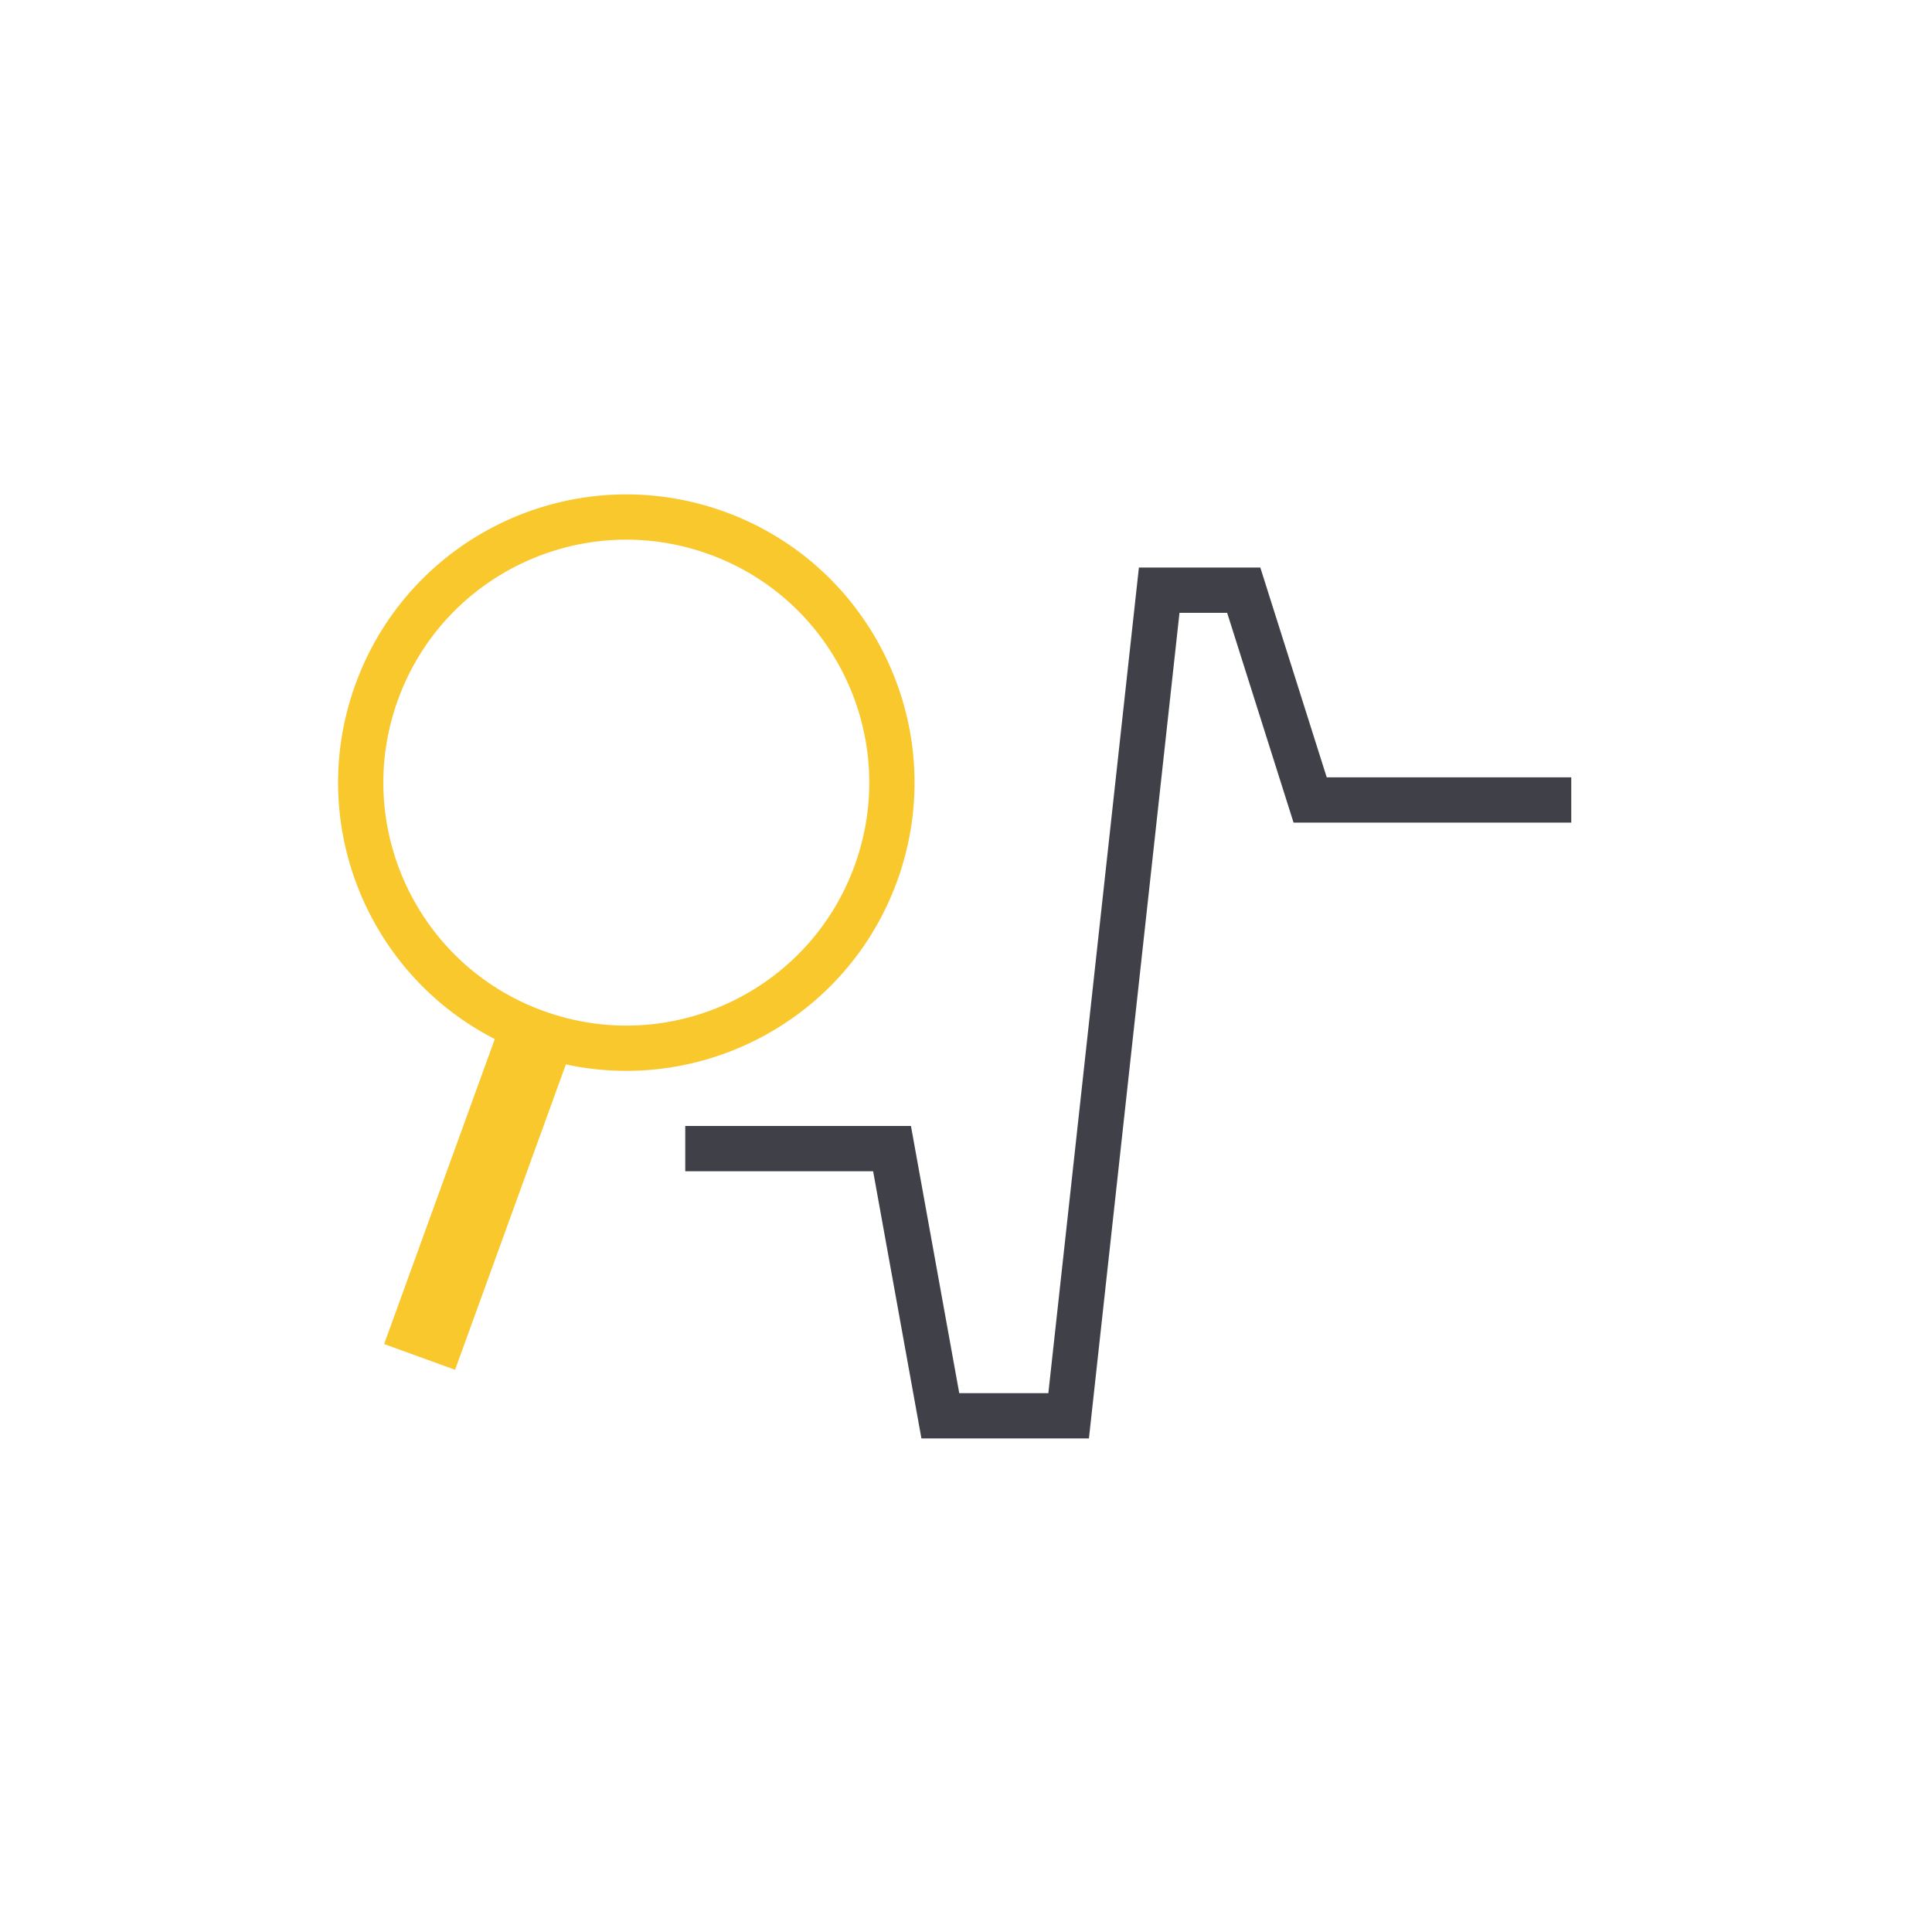
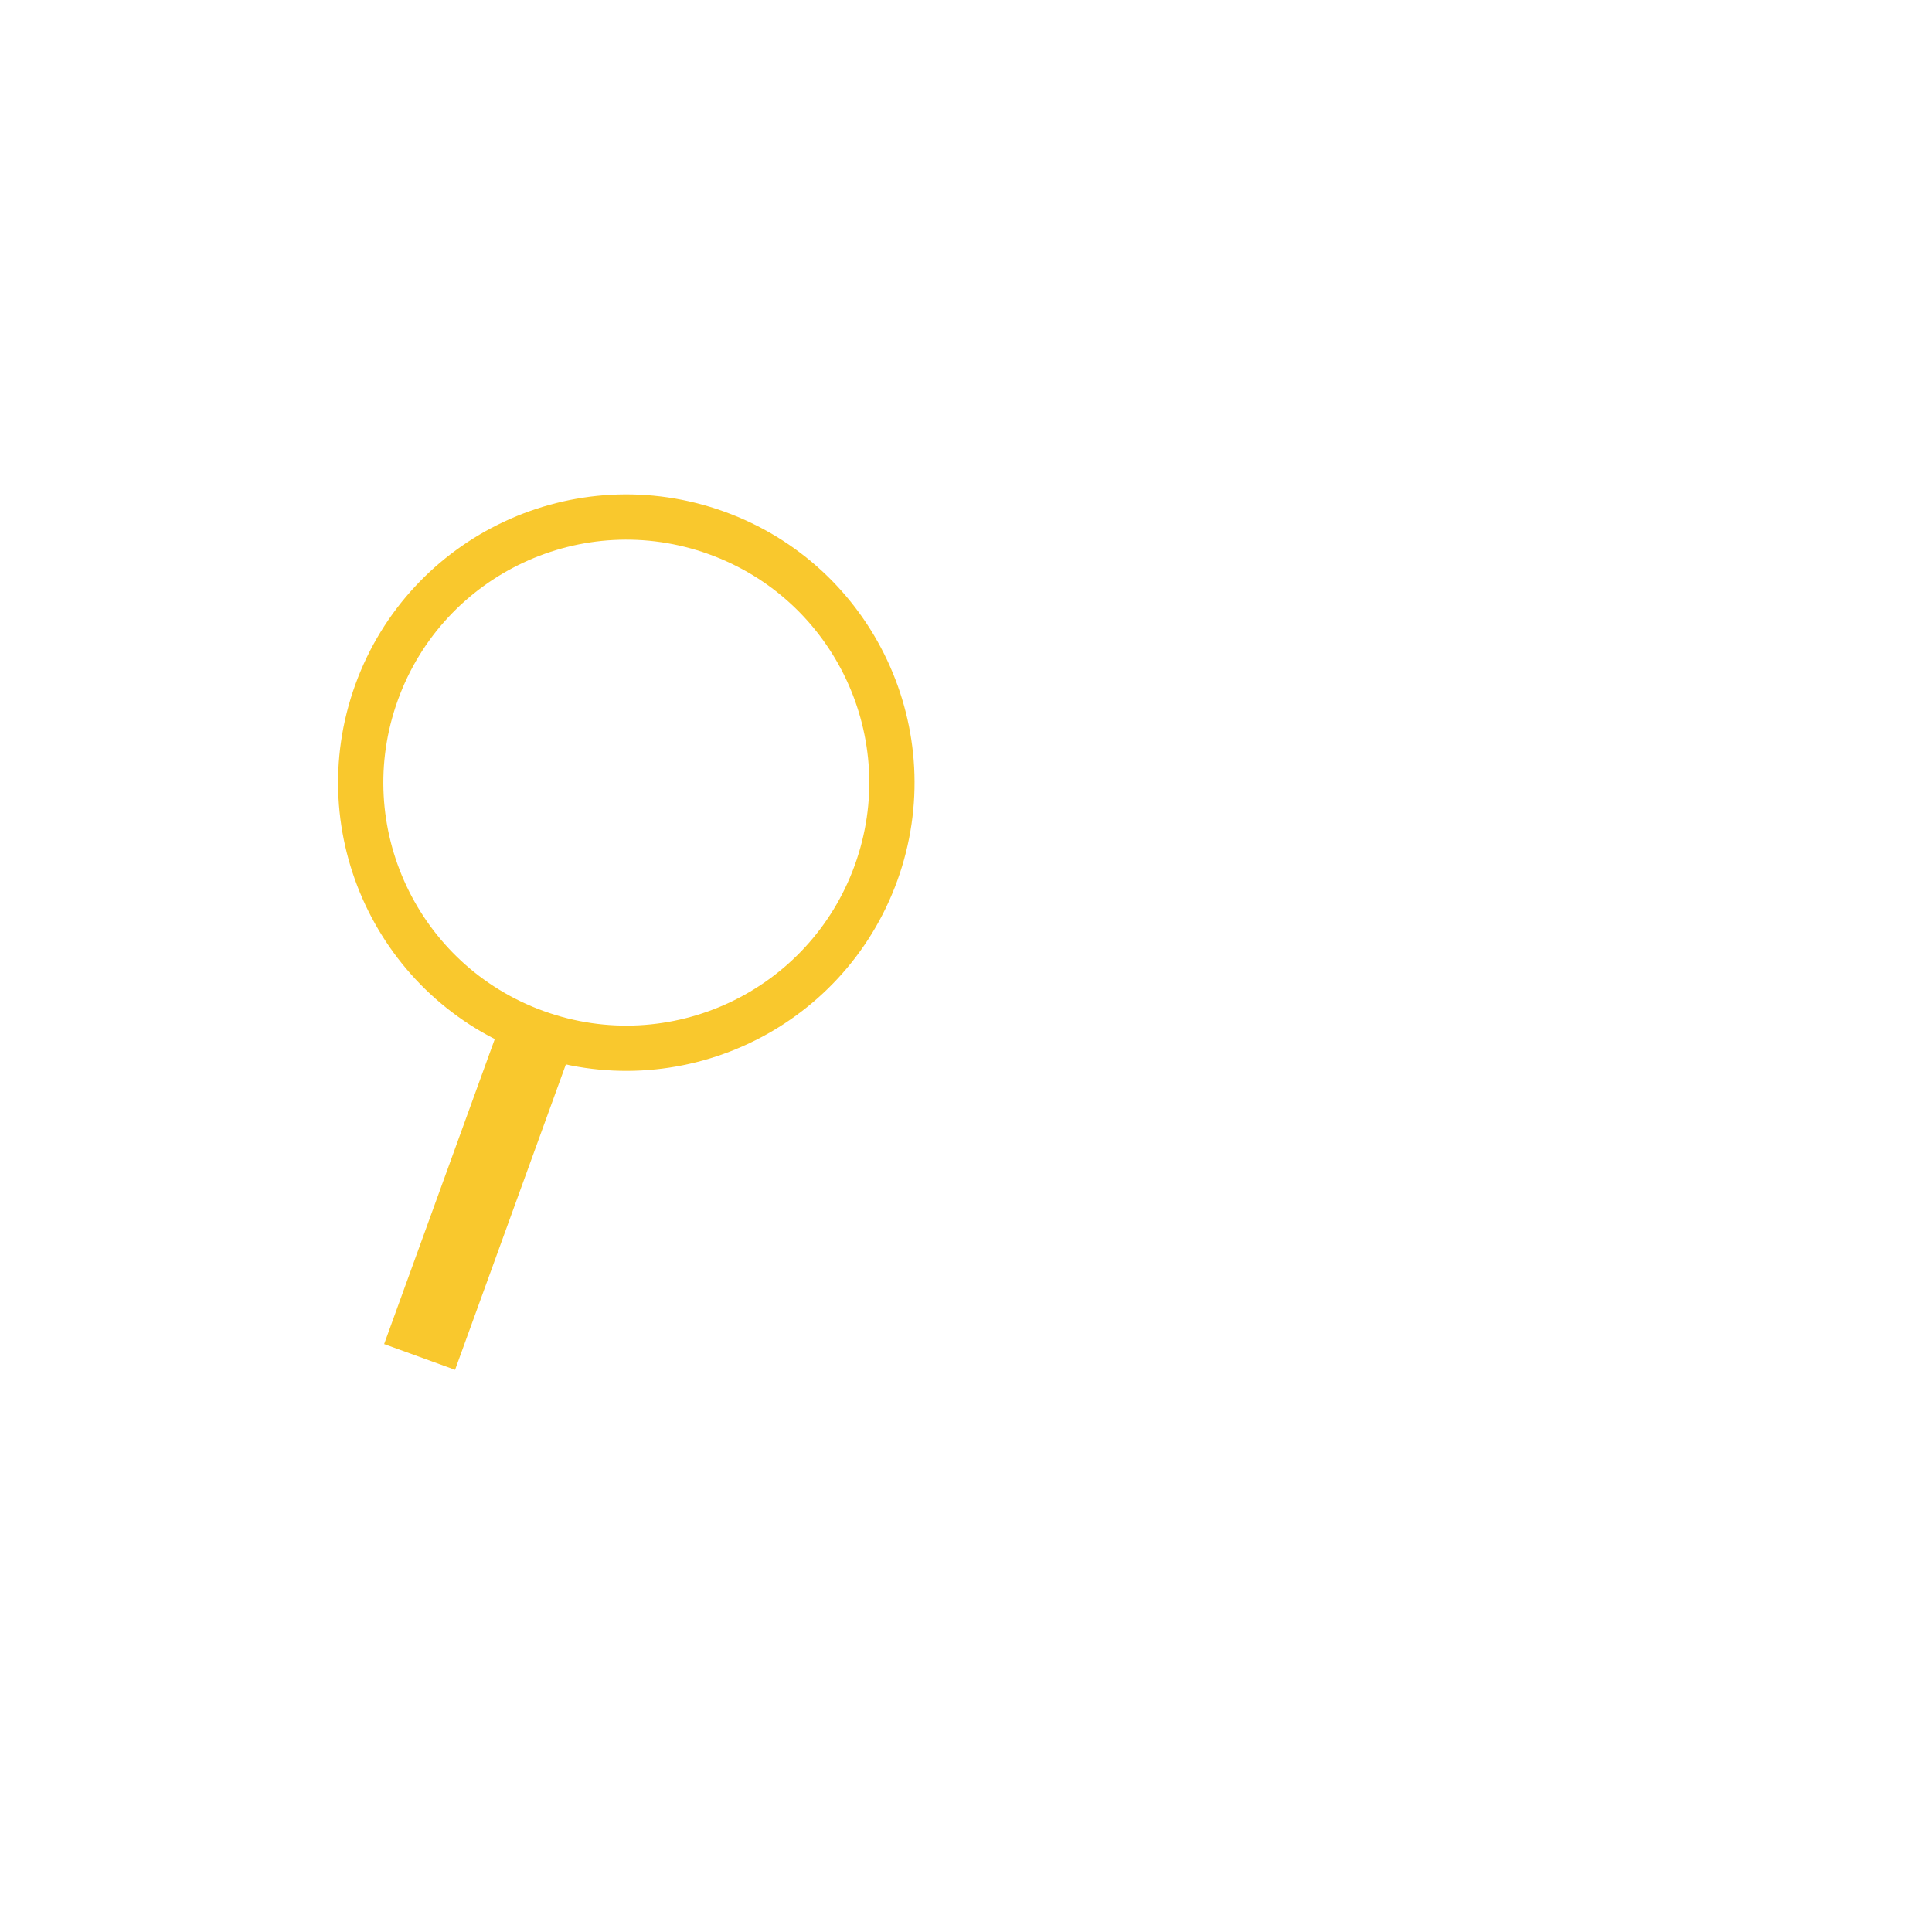
<svg xmlns="http://www.w3.org/2000/svg" version="1.1" id="Analytics" x="0px" y="0px" width="128px" height="128px" viewBox="0 0 128 128" style="enable-background:new 0 0 128 128;" xml:space="preserve">
  <style type="text/css">
	.st0{fill:none;stroke:#F9C82D;stroke-width:3;stroke-miterlimit:10;}
	.st1{fill:none;stroke:#F9C82D;stroke-width:5;stroke-miterlimit:10;}
	.st2{fill:none;stroke:#404048;stroke-width:3;stroke-miterlimit:10;}
</style>
  <ellipse transform="matrix(0.34 -0.94 0.94 0.34 -21.307 73.249)" class="st0" cx="41.5" cy="51.8" rx="17.6" ry="17.6" />
  <line class="st1" x1="35.6" y1="68.4" x2="27.8" y2="89.9" />
-   <polyline class="st2" points="45.4,76.1 59.1,76.1 62.3,93.8 70.8,93.8 76.8,39.1 82.4,39.1 86.8,53 104.1,53 " />
</svg>